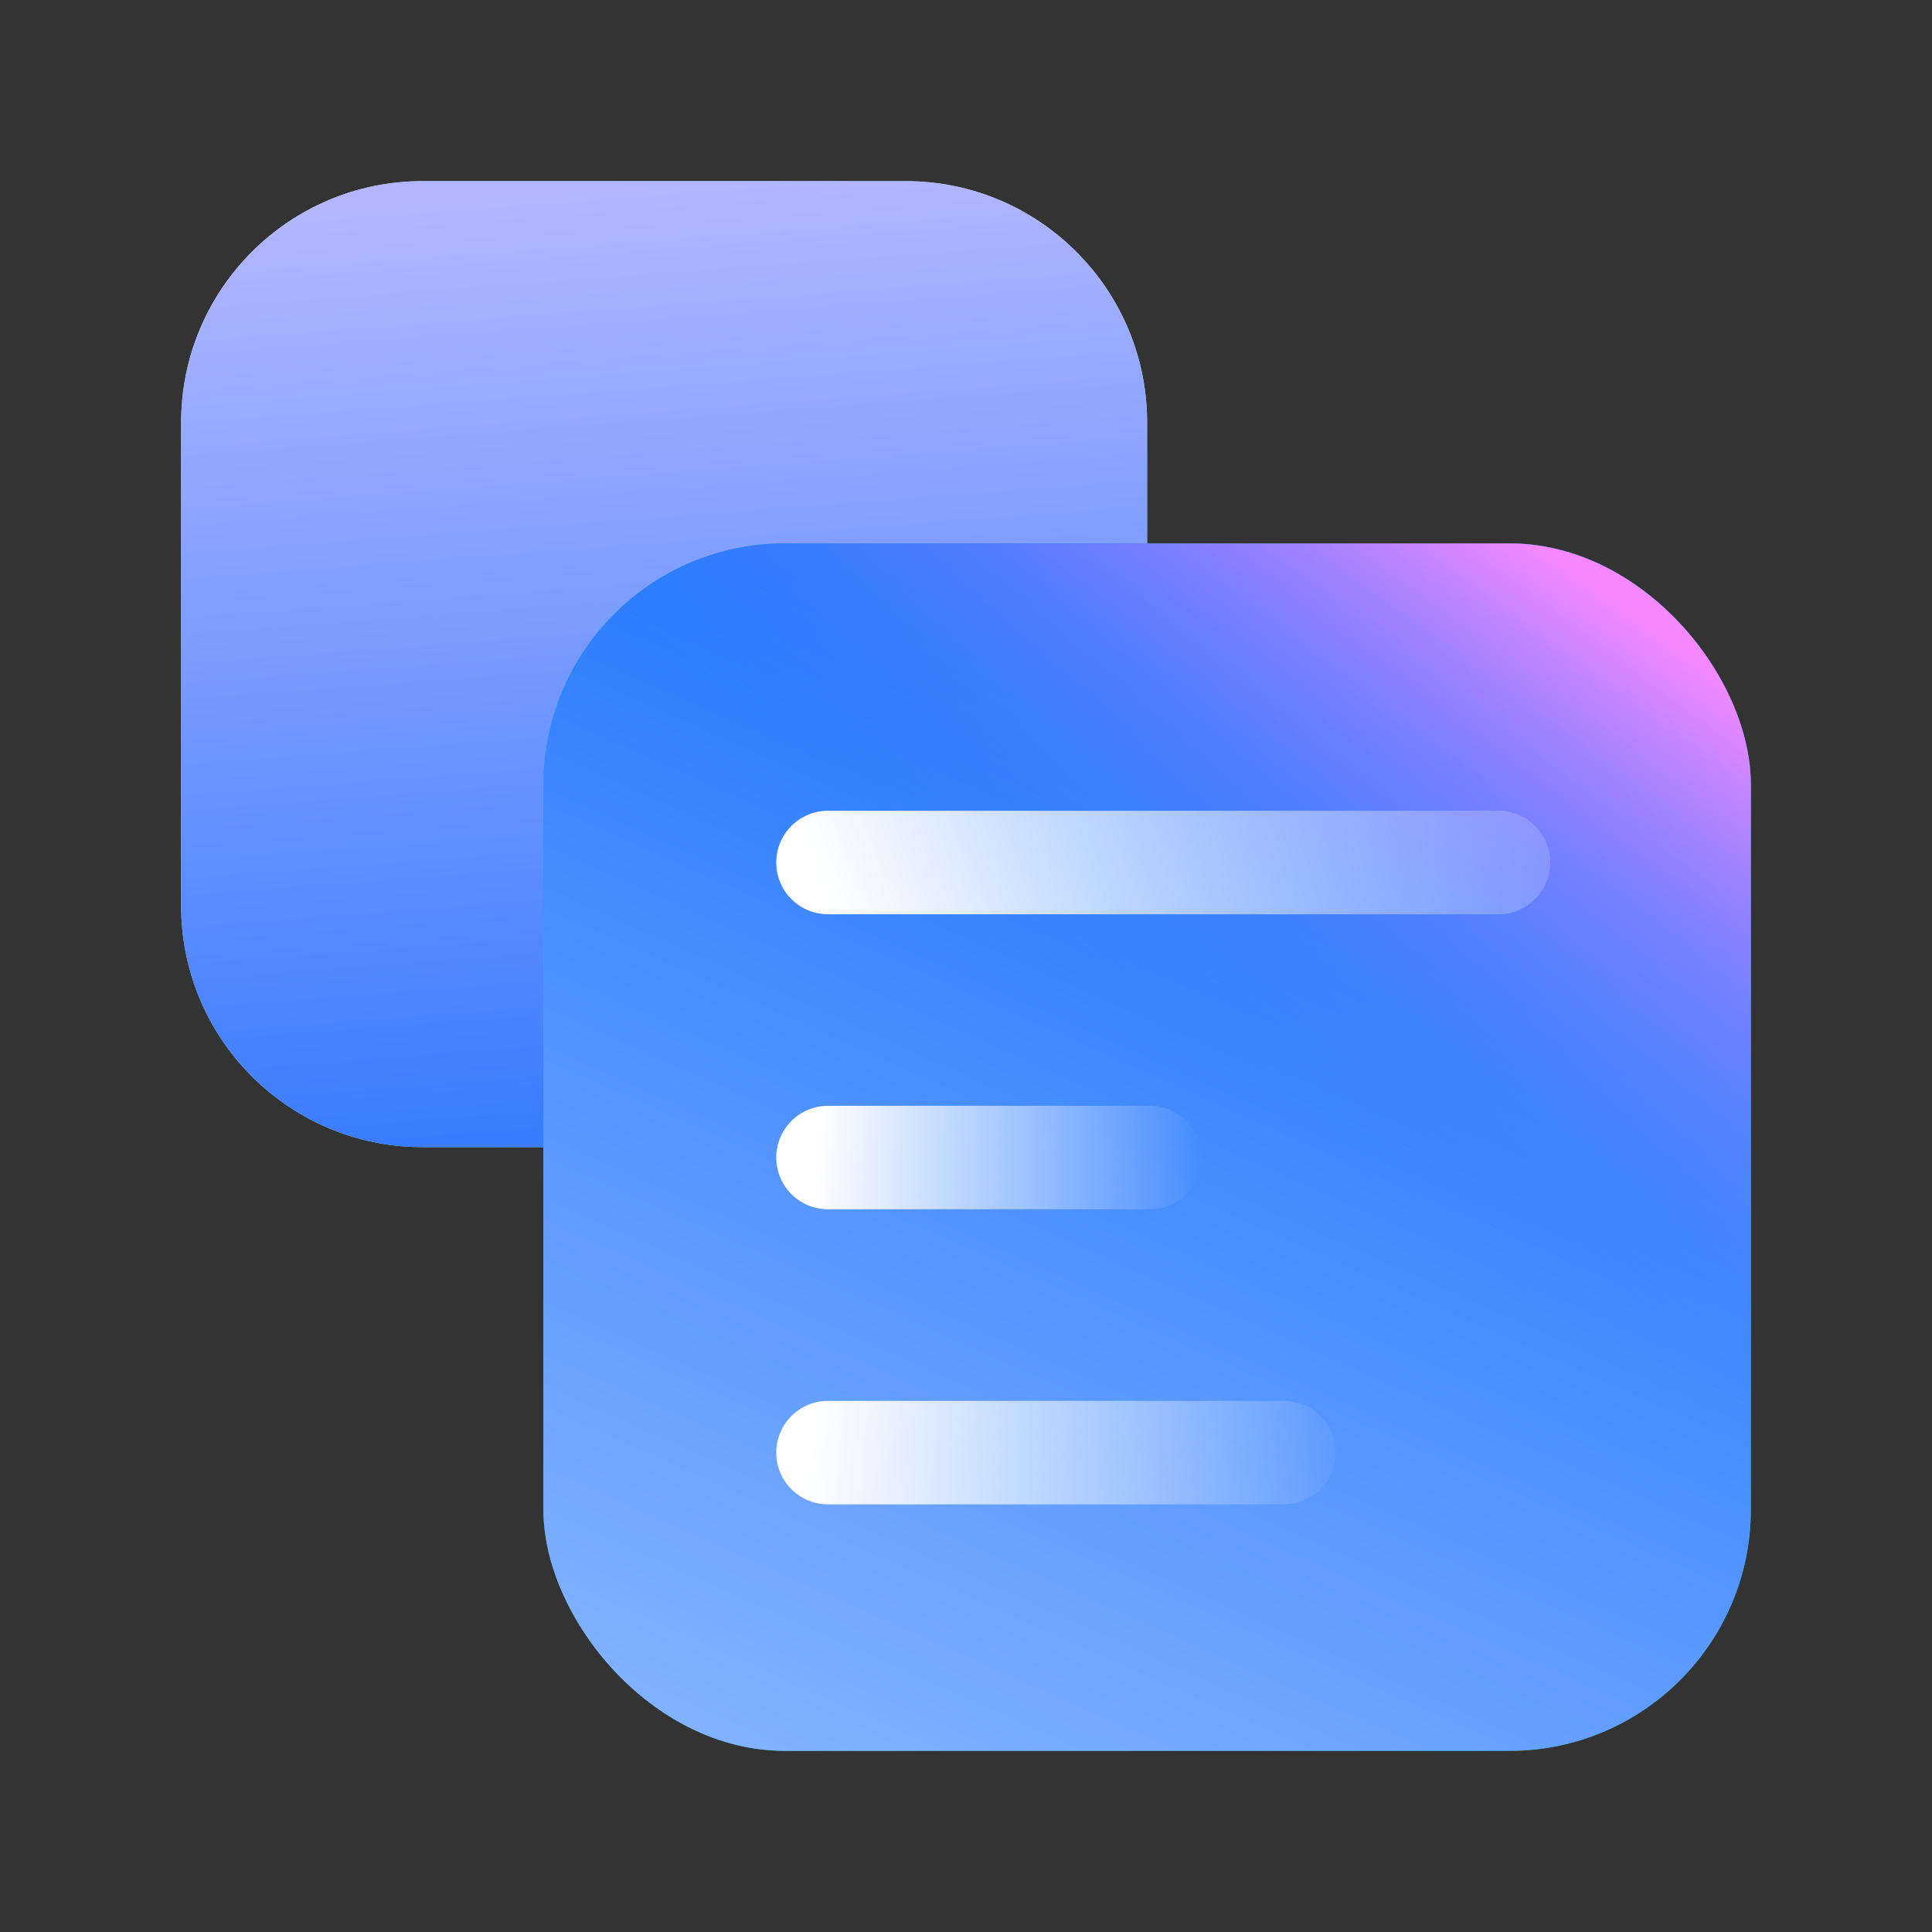
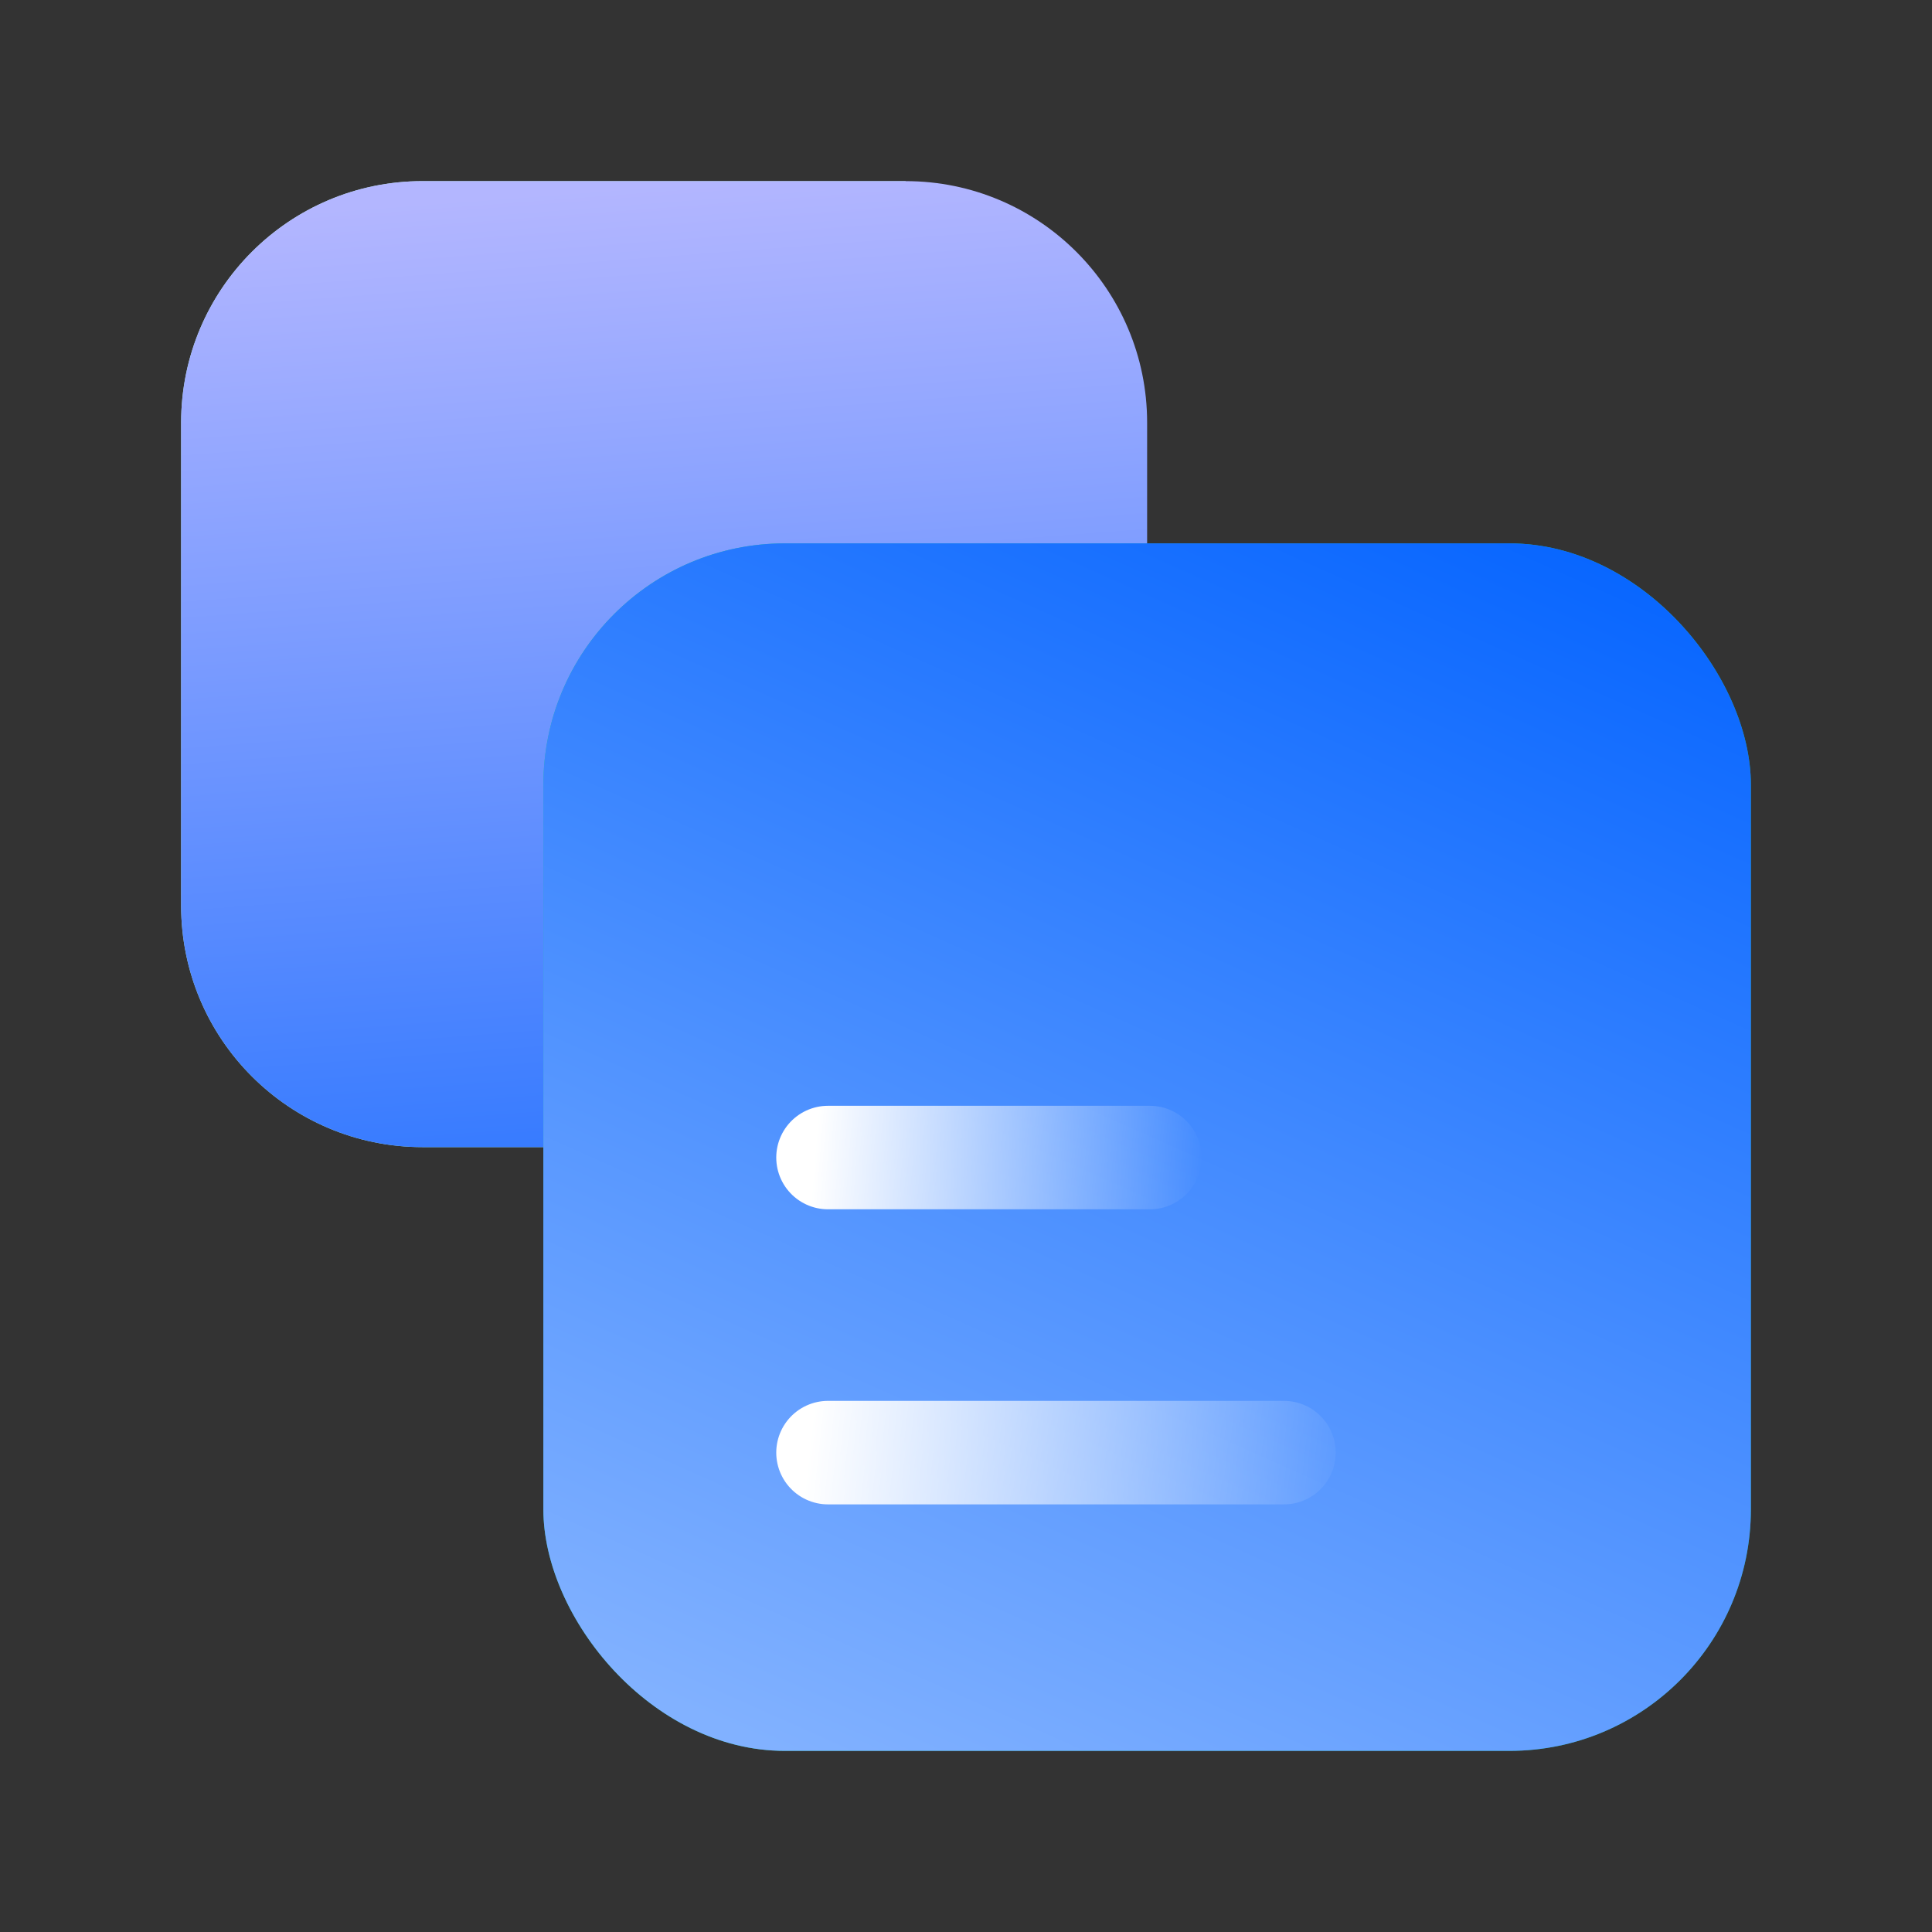
<svg xmlns="http://www.w3.org/2000/svg" width="56" height="56" viewBox="0 0 56 56" fill="none">
  <rect x="0" y="0" width="56" height="56" fill="#333333" stroke="none" />
-   <path d="M5.25 12.25C5.25 8.384 8.384 5.25 12.25 5.25H26.25C30.116 5.25 33.25 8.384 33.25 12.25V26.25C33.25 30.116 30.116 33.25 26.25 33.25H12.25C8.384 33.25 5.25 30.116 5.25 26.25V12.25Z" fill="url(#paint0_linear_2101_74713)" />
+   <path d="M5.25 12.25C5.25 8.384 8.384 5.25 12.25 5.25H26.25V26.25C33.25 30.116 30.116 33.25 26.25 33.25H12.25C8.384 33.25 5.25 30.116 5.25 26.25V12.25Z" fill="url(#paint0_linear_2101_74713)" />
  <path d="M5.25 12.25C5.25 8.384 8.384 5.25 12.25 5.25H26.25C30.116 5.25 33.25 8.384 33.25 12.25V26.25C33.25 30.116 30.116 33.25 26.25 33.25H12.25C8.384 33.25 5.25 30.116 5.25 26.25V12.25Z" fill="url(#paint1_linear_2101_74713)" />
  <rect x="15.75" y="15.75" width="35" height="35" rx="7" fill="url(#paint2_linear_2101_74713)" />
  <rect x="15.75" y="15.75" width="35" height="35" rx="7" fill="url(#paint3_linear_2101_74713)" />
-   <rect x="15.75" y="15.75" width="35" height="35" rx="7" fill="url(#paint4_linear_2101_74713)" />
-   <path d="M43.436 25L24 25" stroke="url(#paint5_linear_2101_74713)" stroke-width="3" stroke-linecap="round" stroke-linejoin="round" />
  <path d="M37.216 42.105H24" stroke="url(#paint6_linear_2101_74713)" stroke-width="3" stroke-linecap="round" stroke-linejoin="round" />
  <path d="M33.329 33.552H24" stroke="url(#paint7_linear_2101_74713)" stroke-width="3" stroke-linecap="round" stroke-linejoin="round" />
  <defs>
    <linearGradient id="paint0_linear_2101_74713" x1="5.25" y1="5.25" x2="33.25" y2="33.25" gradientUnits="userSpaceOnUse">
      <stop stop-color="#BBF0DF" />
      <stop offset="1" stop-color="#91E1CA" />
    </linearGradient>
    <linearGradient id="paint1_linear_2101_74713" x1="40.688" y1="43.75" x2="37.675" y2="3.92" gradientUnits="userSpaceOnUse">
      <stop stop-color="#0061FF" />
      <stop offset="1" stop-color="#B3B6FF" />
    </linearGradient>
    <linearGradient id="paint2_linear_2101_74713" x1="15.75" y1="15.75" x2="50.75" y2="50.75" gradientUnits="userSpaceOnUse">
      <stop stop-color="#24C59F" />
      <stop offset="1" stop-color="#00A686" />
    </linearGradient>
    <linearGradient id="paint3_linear_2101_74713" x1="45.186" y1="12.662" x2="27.266" y2="52.803" gradientUnits="userSpaceOnUse">
      <stop stop-color="#0061FF" />
      <stop offset="1" stop-color="#81B1FF" />
    </linearGradient>
    <linearGradient id="paint4_linear_2101_74713" x1="52.224" y1="21.386" x2="41.787" y2="35.799" gradientUnits="userSpaceOnUse">
      <stop stop-color="#F588FF" />
      <stop offset="1" stop-color="#3885FF" stop-opacity="0" />
    </linearGradient>
    <linearGradient id="paint5_linear_2101_74713" x1="23.538" y1="24.913" x2="45.904" y2="16.415" gradientUnits="userSpaceOnUse">
      <stop stop-color="white" />
      <stop offset="1" stop-color="white" stop-opacity="0" />
    </linearGradient>
    <linearGradient id="paint6_linear_2101_74713" x1="23.393" y1="42.605" x2="39.165" y2="44.371" gradientUnits="userSpaceOnUse">
      <stop stop-color="white" />
      <stop offset="1" stop-color="white" stop-opacity="0" />
    </linearGradient>
    <linearGradient id="paint7_linear_2101_74713" x1="23.572" y1="34.052" x2="34.774" y2="34.938" gradientUnits="userSpaceOnUse">
      <stop stop-color="white" />
      <stop offset="1" stop-color="white" stop-opacity="0" />
    </linearGradient>
  </defs>
</svg>